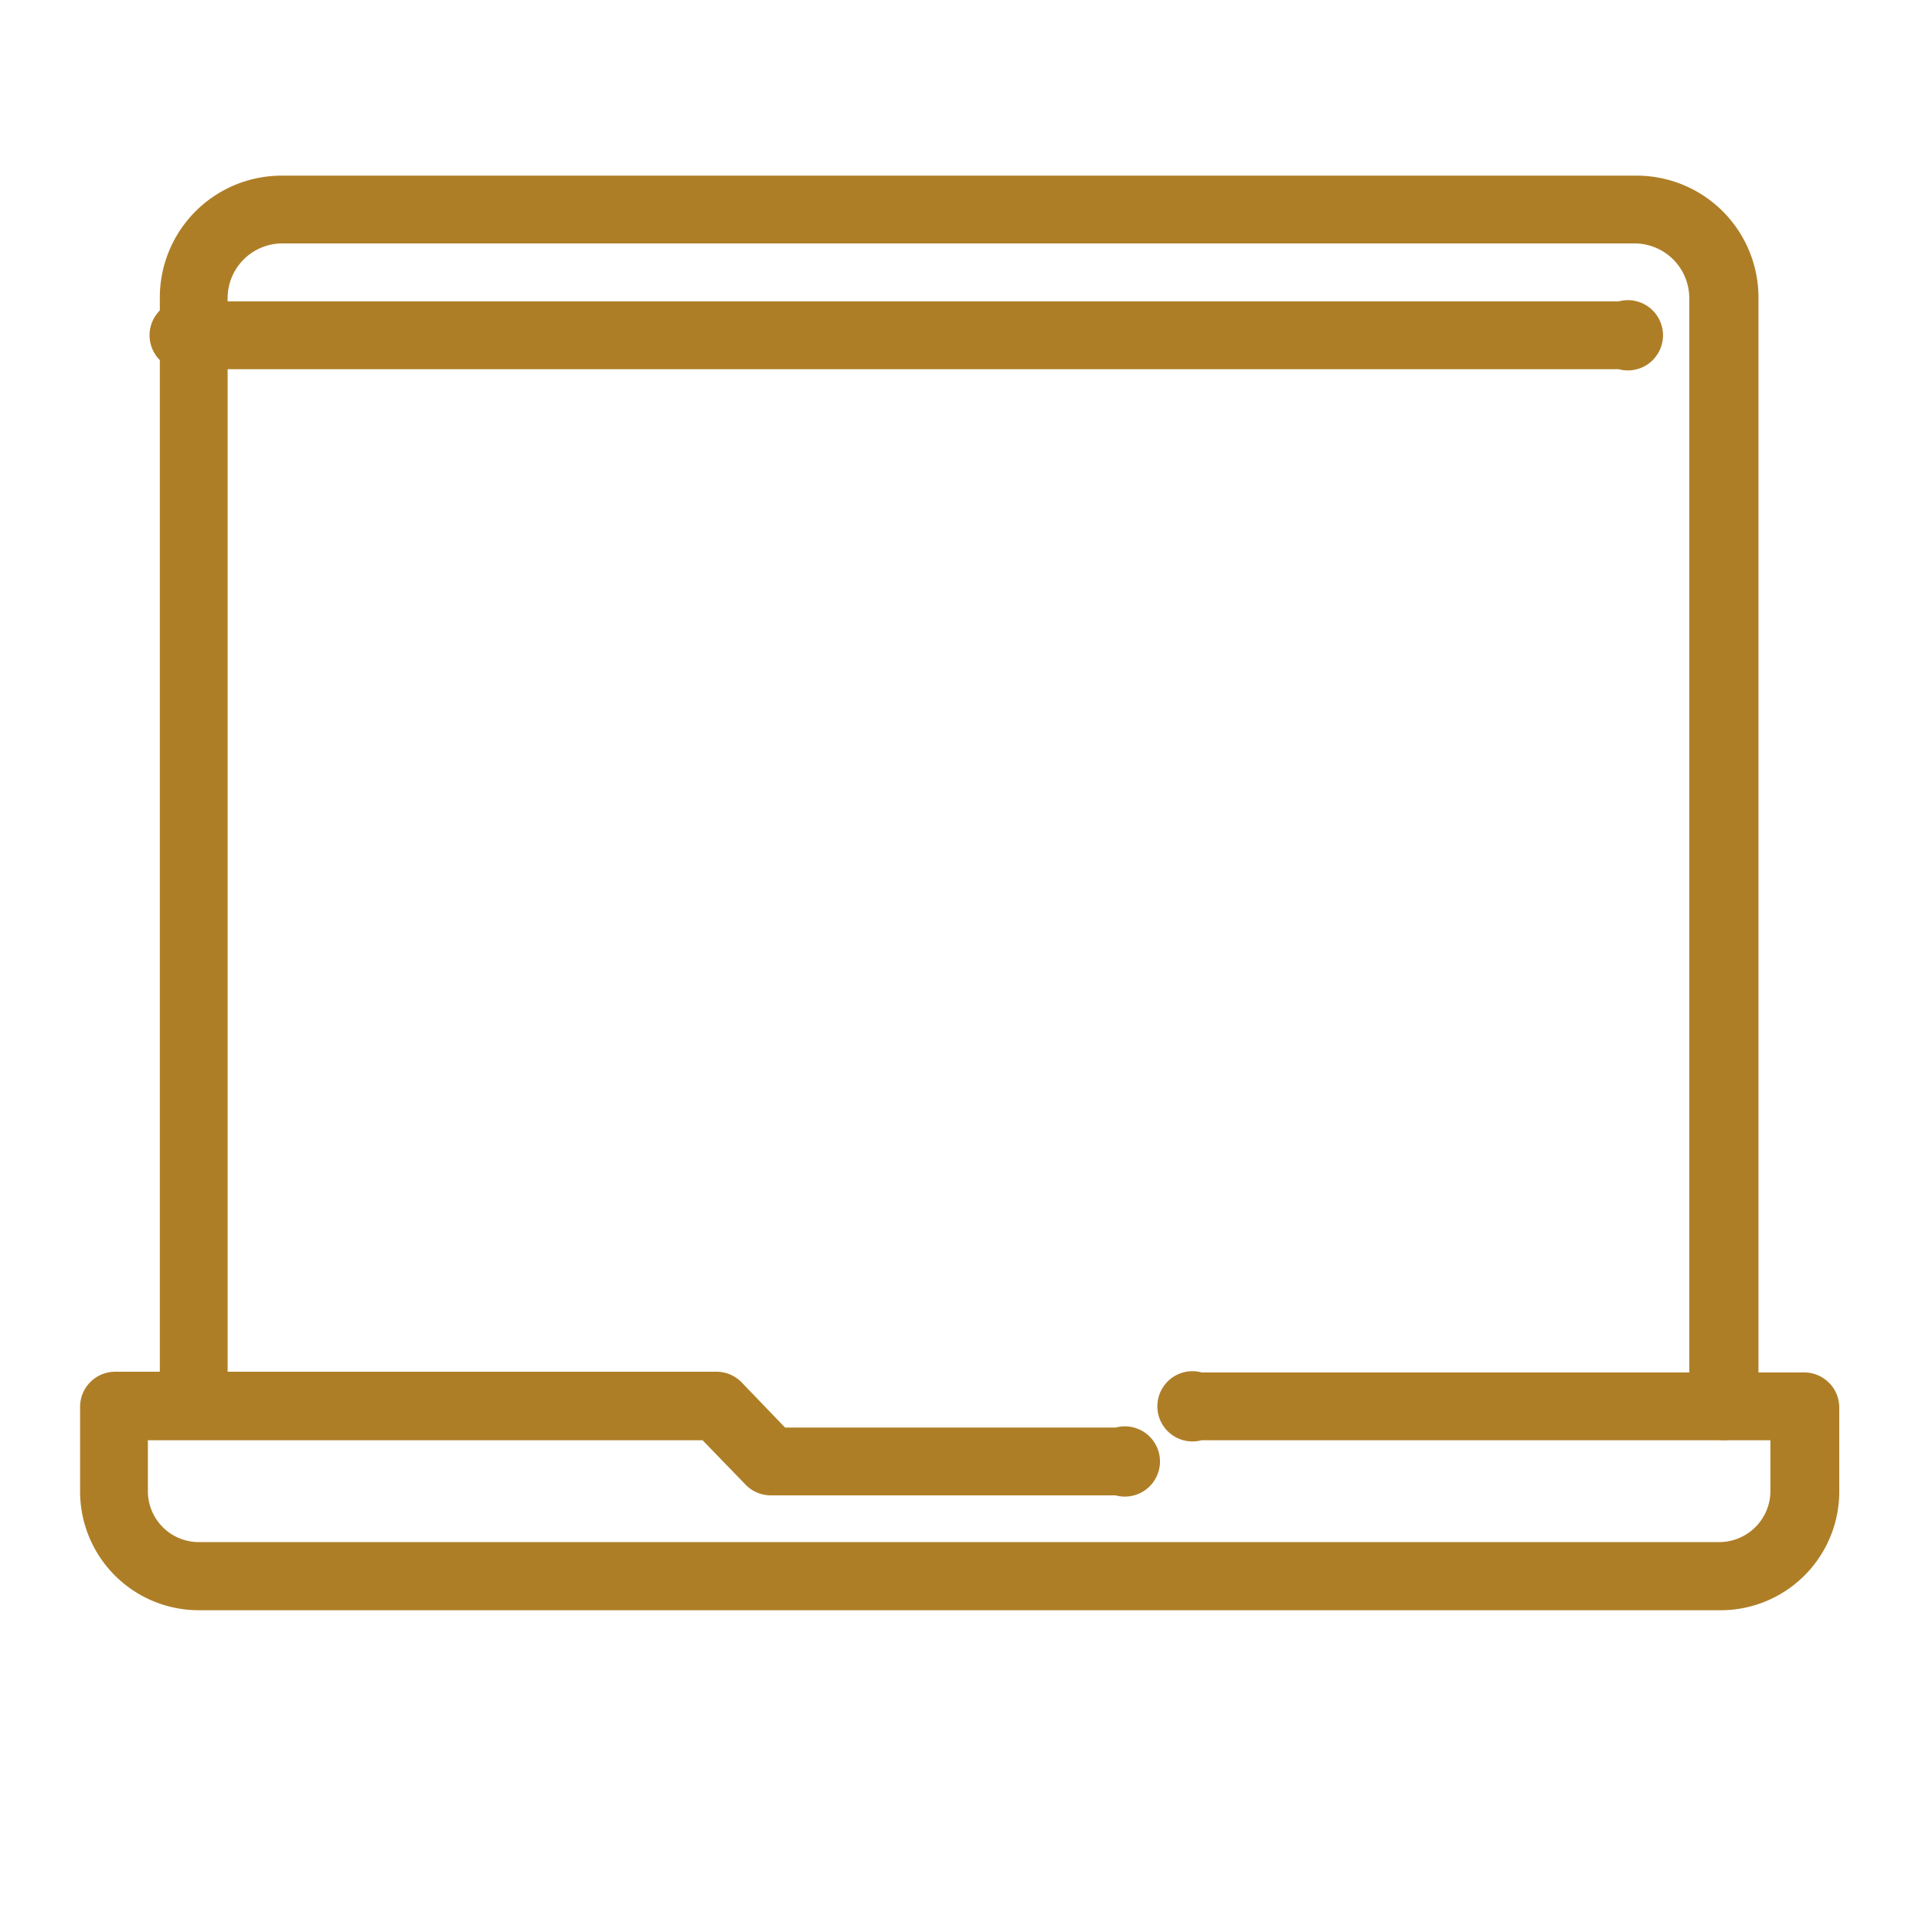
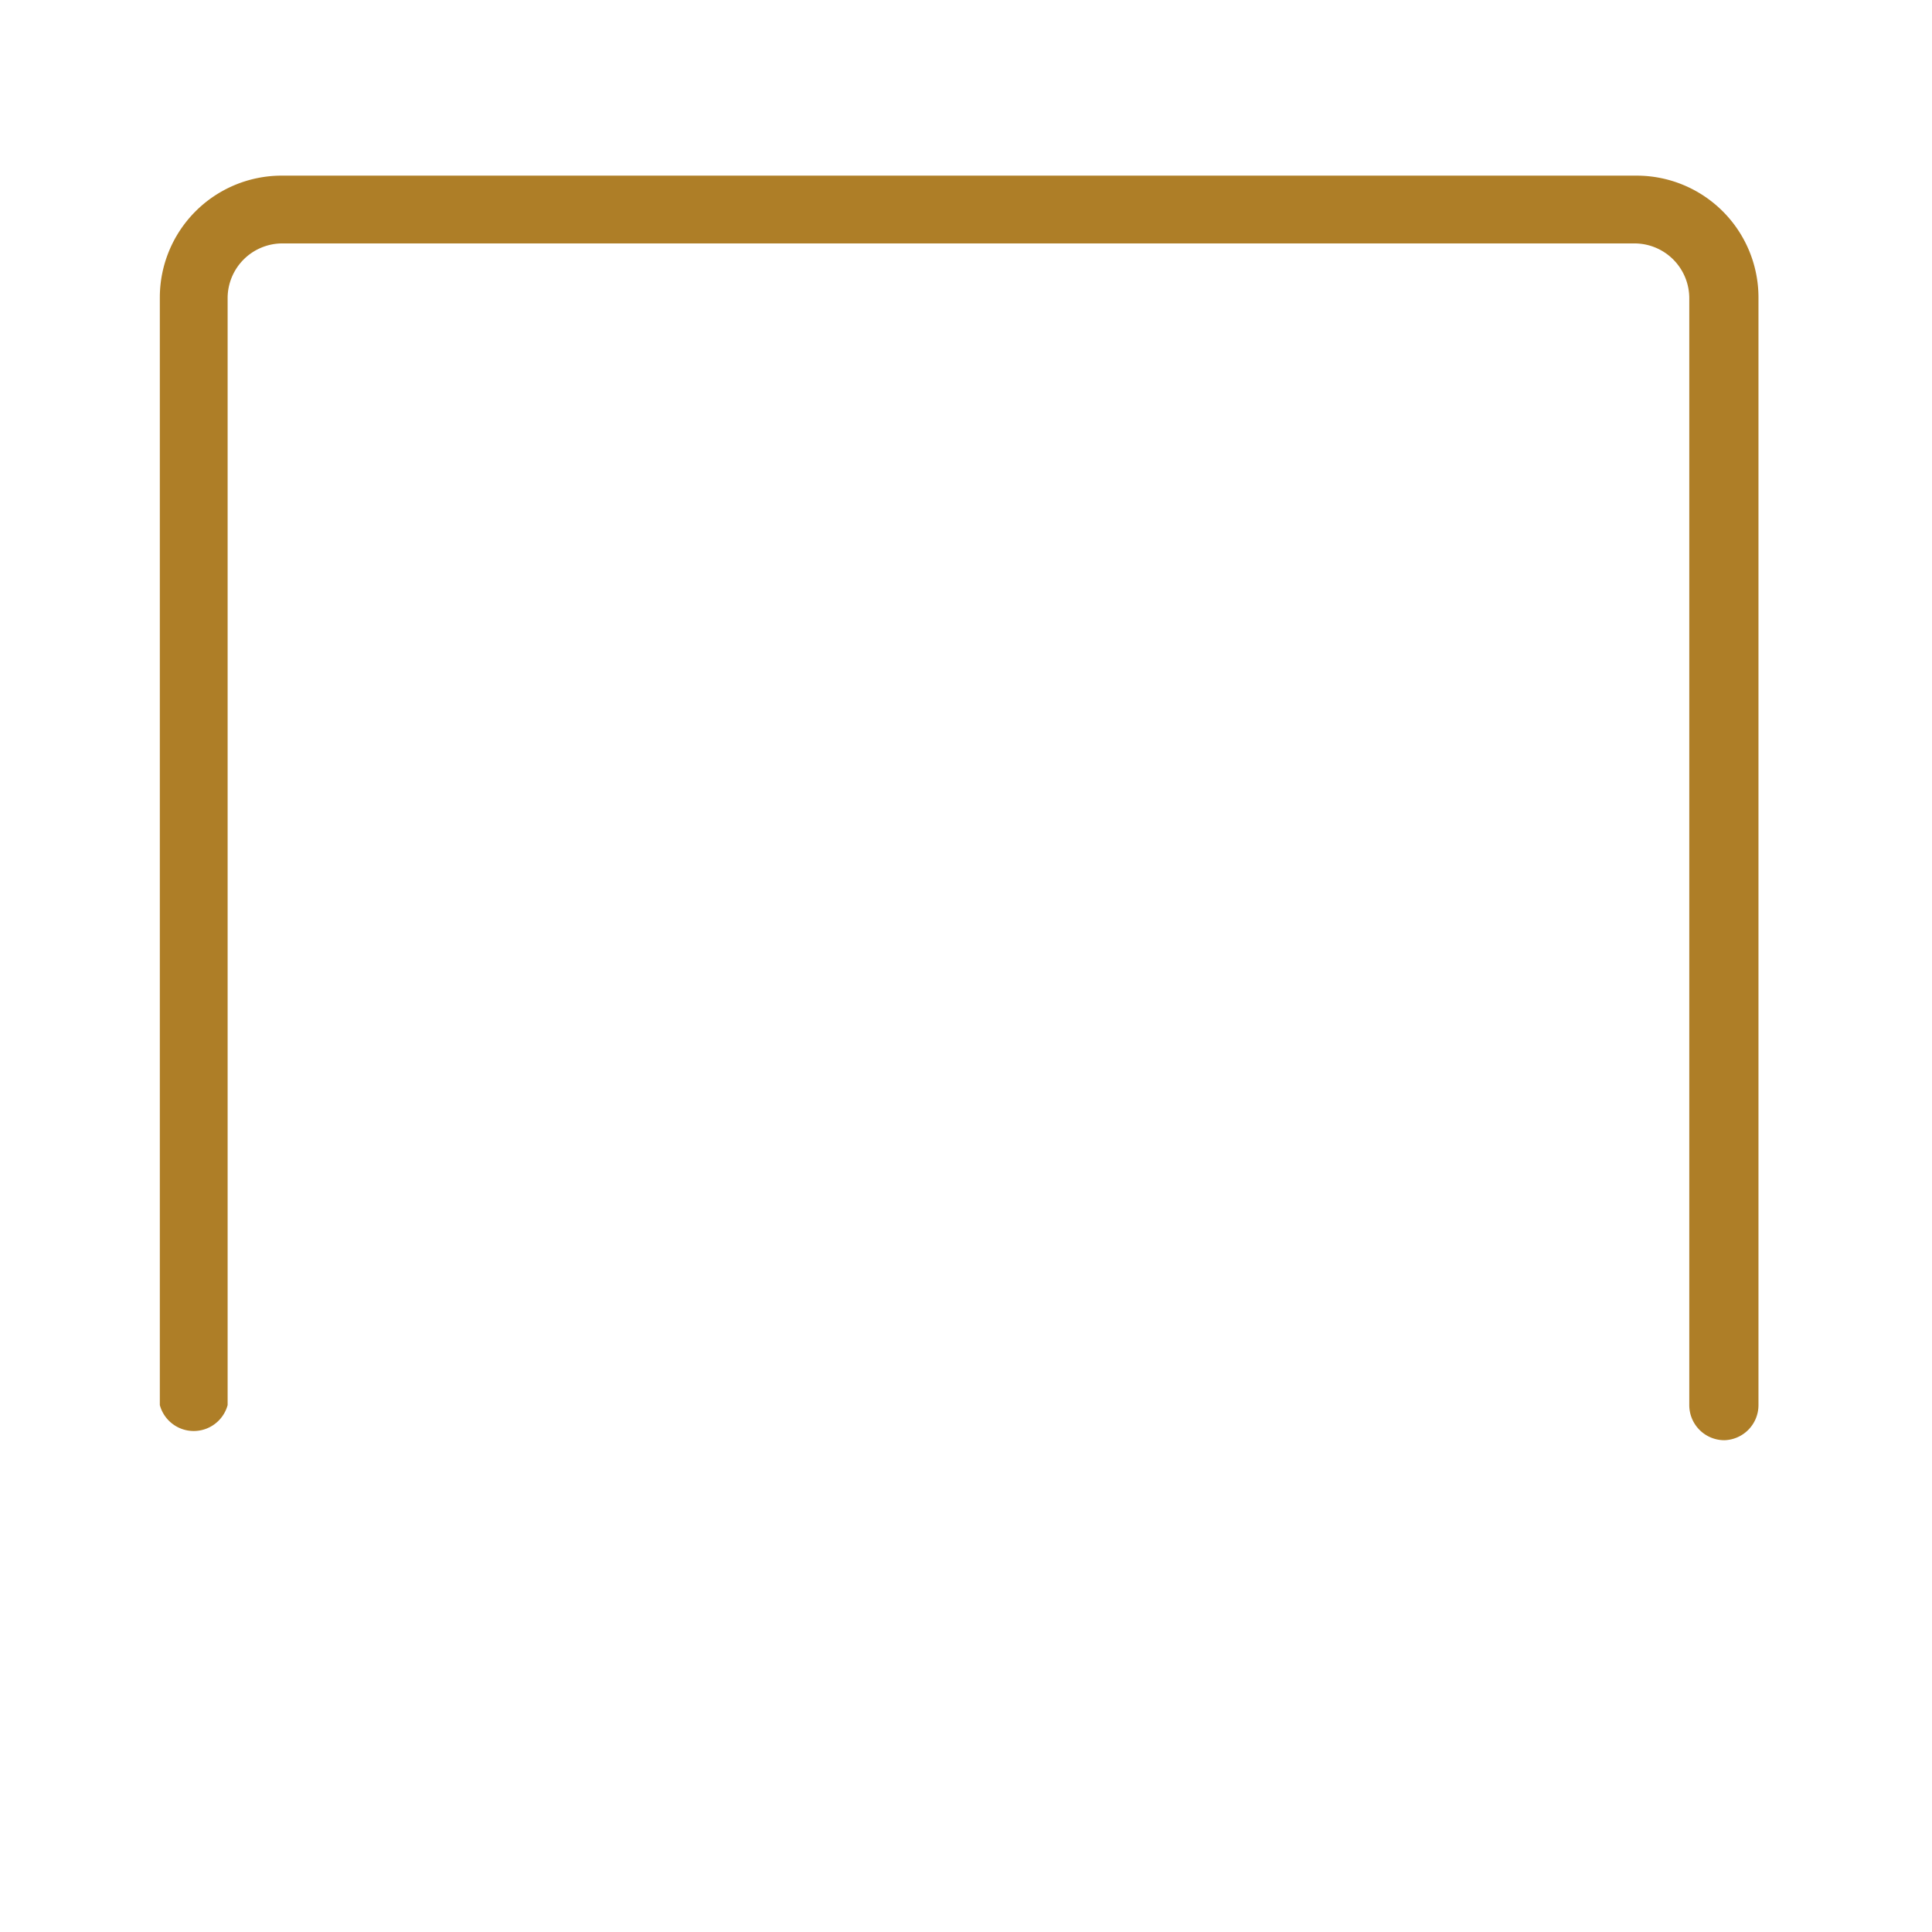
<svg xmlns="http://www.w3.org/2000/svg" id="Capa_1" data-name="Capa 1" viewBox="0 0 55 55">
  <defs>
    <style>.cls-1{fill:#ae7e27;}</style>
  </defs>
  <path class="cls-1" d="M49.09,41a1,1,0,0,1-1-1V8.47a1.56,1.56,0,0,0-1.54-1.54H8A1.56,1.56,0,0,0,6.48,8.47V40a1,1,0,0,1-1.93,0V8.47A3.47,3.47,0,0,1,8,5H46.59a3.47,3.47,0,0,1,3.47,3.47V40A1,1,0,0,1,49.09,41Z" />
-   <path class="cls-1" d="M46.08,10.51H5.52a1,1,0,1,1,0-1.93H46.08a1,1,0,1,1,0,1.93Z" />
-   <path class="cls-1" d="M48.92,45.84H5.69a3.38,3.38,0,0,1-3.41-3.35V40.05a1,1,0,0,1,1-1H20.4a1,1,0,0,1,.7.29l1.25,1.3h9.41a1,1,0,1,1,0,1.93H21.94a1,1,0,0,1-.7-.29L20,41H4.21v1.48a1.45,1.45,0,0,0,1.48,1.42H48.92a1.46,1.46,0,0,0,1.48-1.42V41H34.21a1,1,0,1,1,0-1.93H51.36a1,1,0,0,1,1,1v2.44A3.38,3.38,0,0,1,48.92,45.84Z" />
</svg>